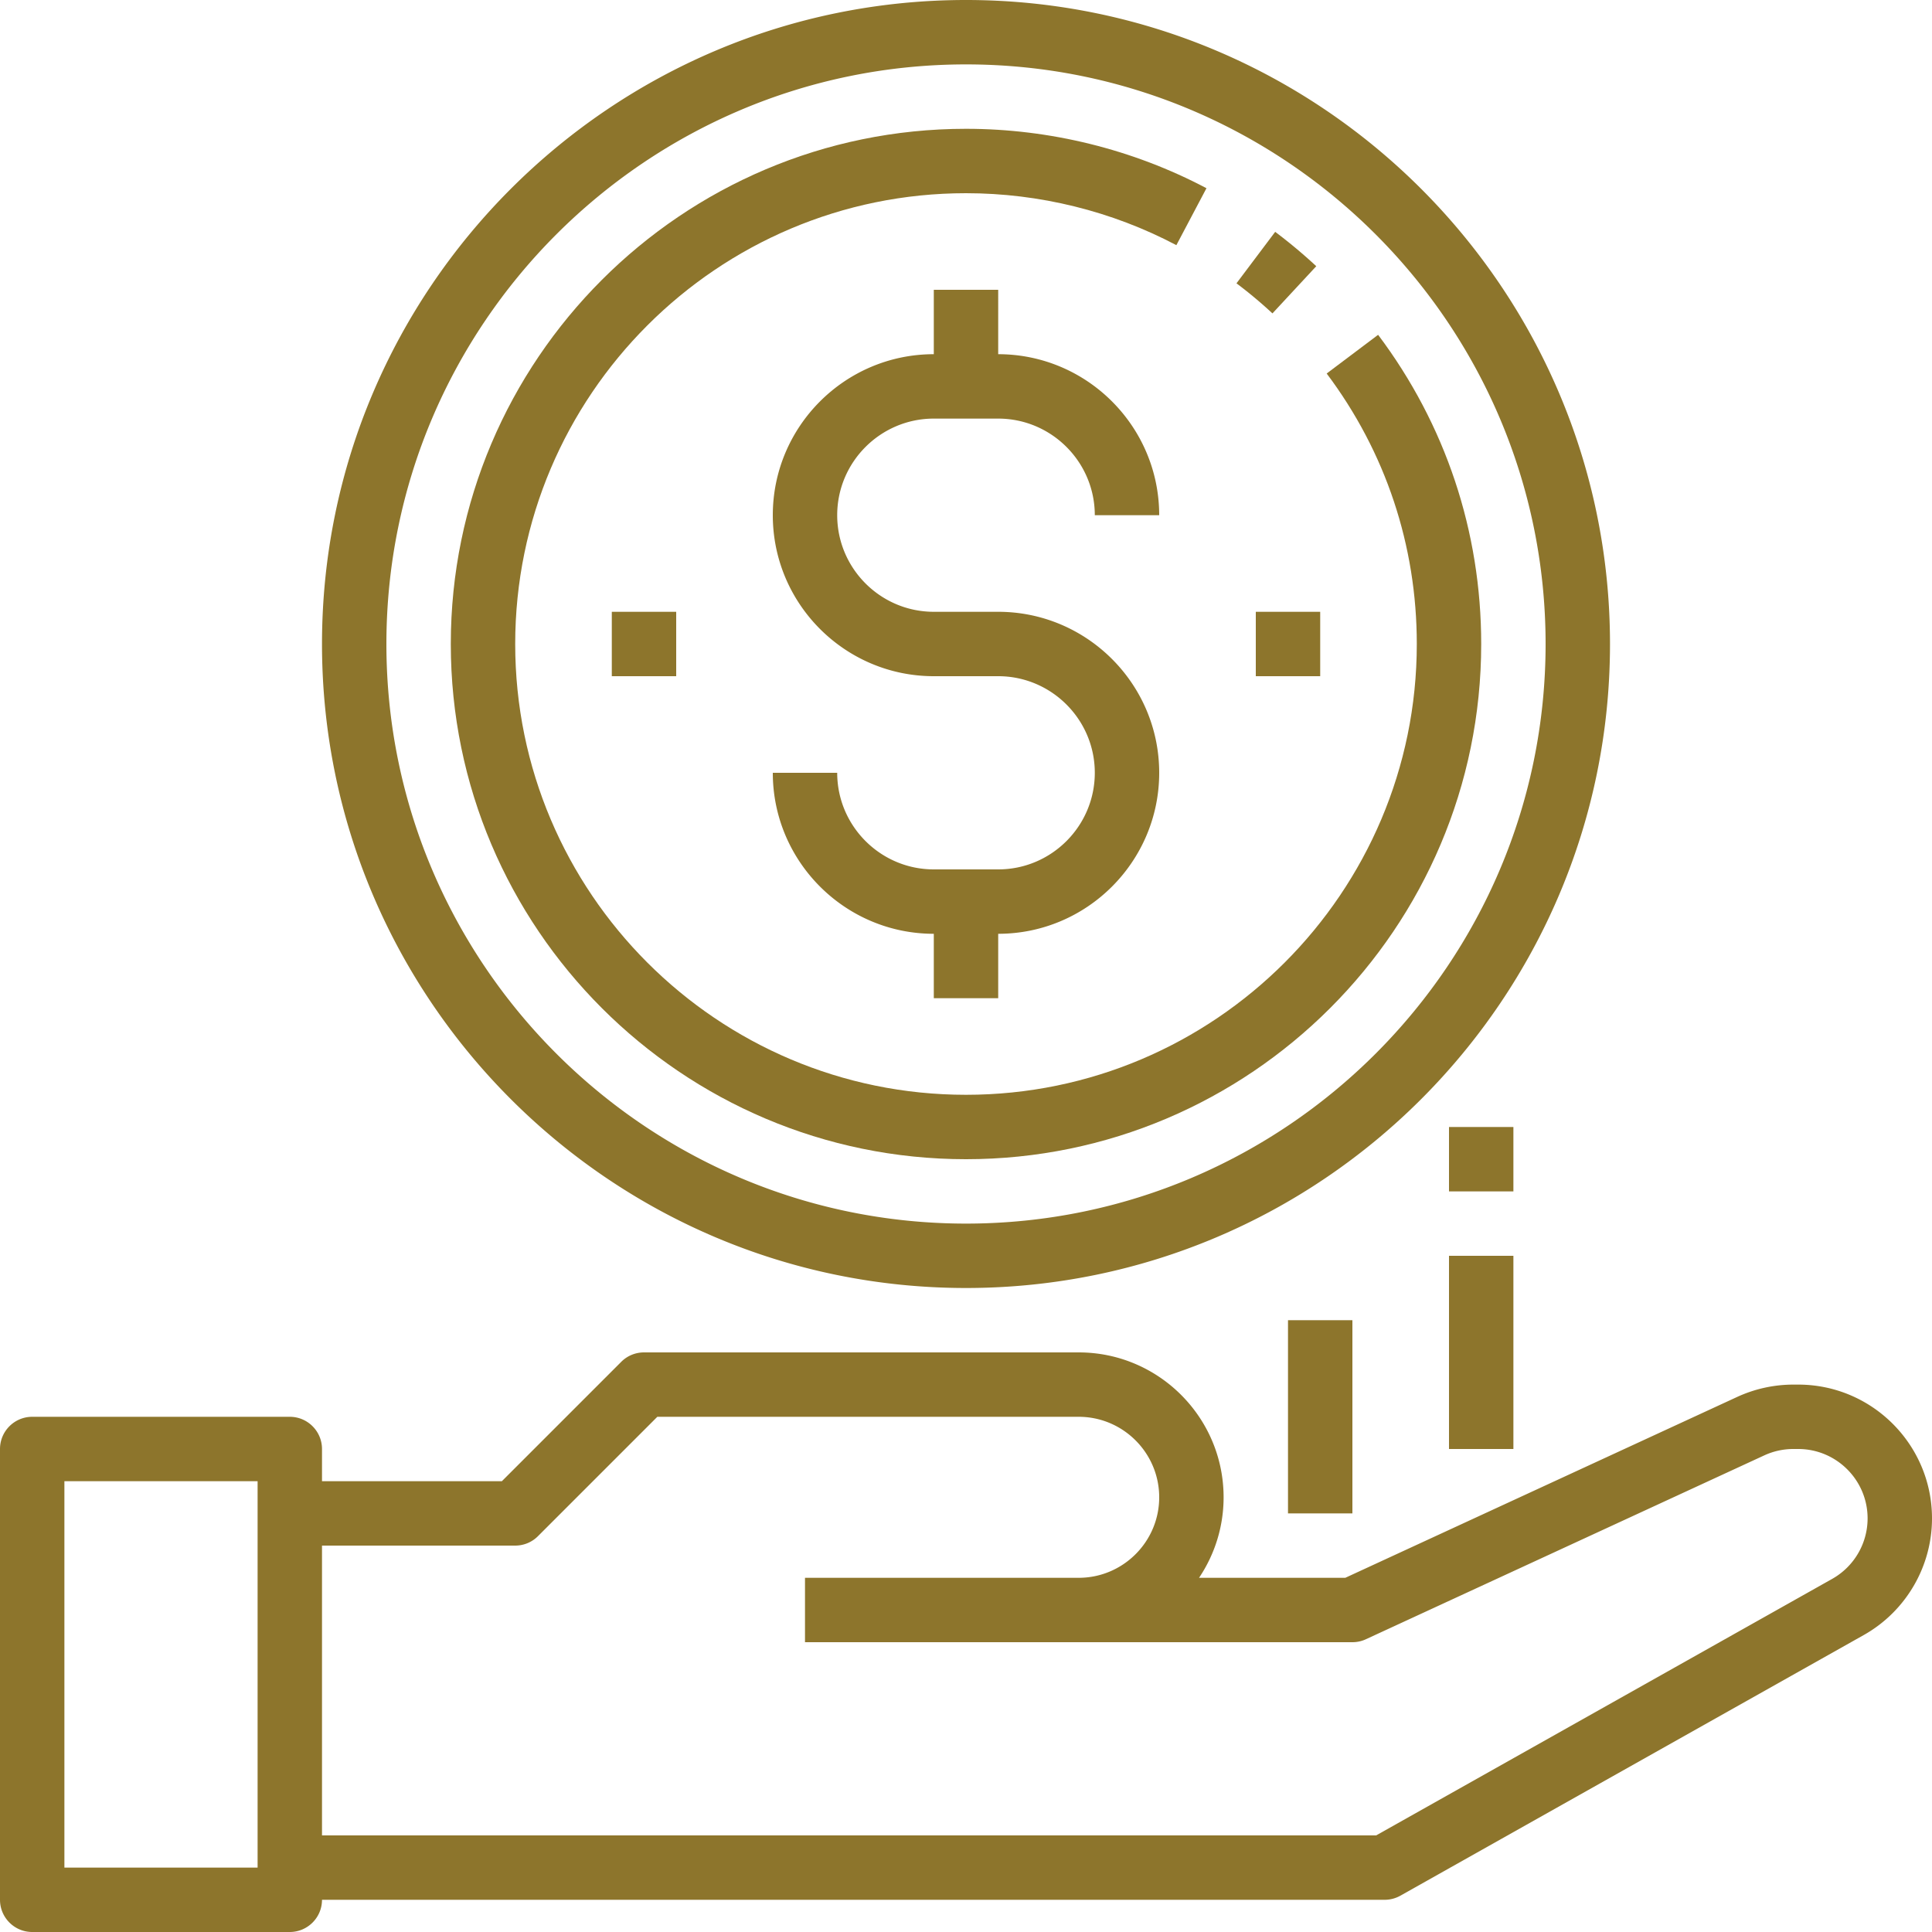
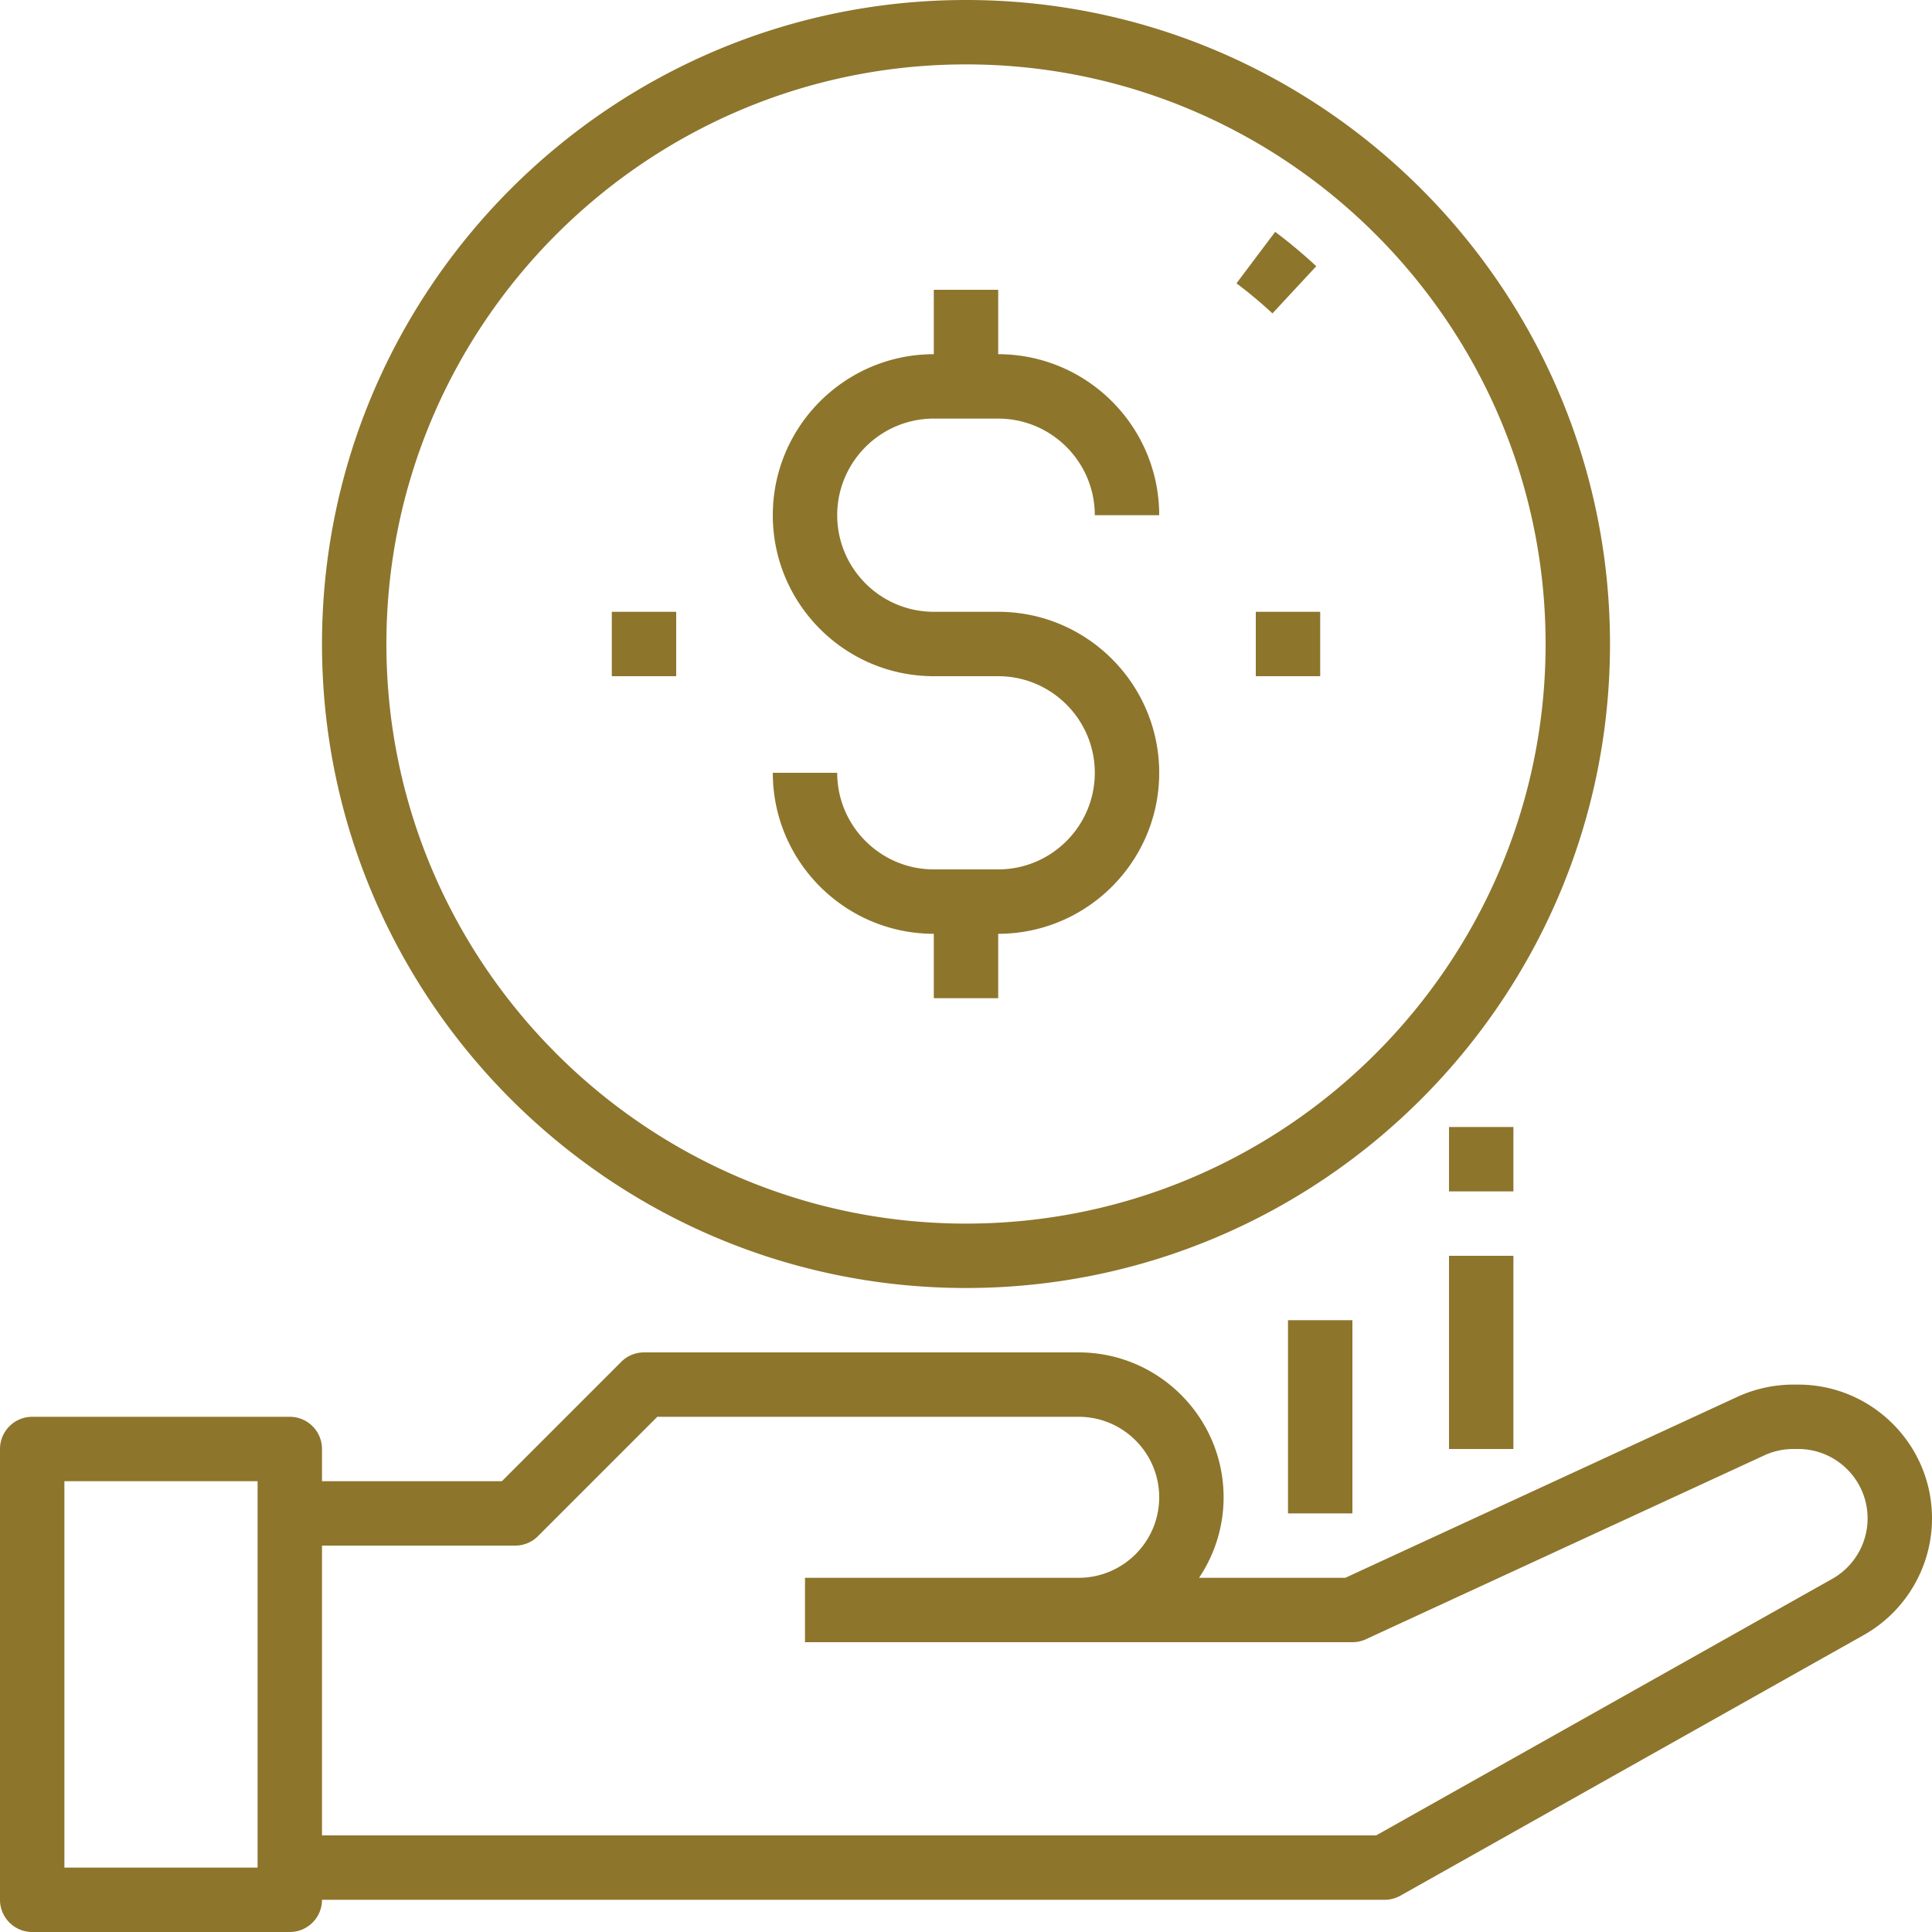
<svg xmlns="http://www.w3.org/2000/svg" width="512" height="512" x="0" y="0" viewBox="0 0 480 480" style="enable-background:new 0 0 512 512" xml:space="preserve" class="">
  <g>
    <path d="M446.762 344h-1.219a33.424 33.424 0 0 0-13.926 3.055L334.238 392h-36.336c3.84-5.727 6.098-12.602 6.098-20 0-19.848-16.152-36-36-36H160c-2.121 0-4.16.84-5.656 2.344L124.688 368H80v-8c0-4.414-3.586-8-8-8H8c-4.414 0-8 3.586-8 8v112c0 4.414 3.586 8 8 8h64c4.414 0 8-3.586 8-8h264a8.004 8.004 0 0 0 3.922-1.023l115.133-64.762C473.504 400.328 480 389.223 480 377.238 480 358.91 465.09 344 446.762 344zM64 464H16v-96h48zm391.207-71.734L341.902 456H80v-72h48c2.121 0 4.16-.84 5.656-2.344L163.312 352H268c11.023 0 20 8.977 20 20s-8.977 20-20 20h-68v16h136c1.16 0 2.305-.246 3.352-.734l98.976-45.68a17.19 17.19 0 0 1 7.215-1.586h1.219c9.504 0 17.238 7.734 17.238 17.238a17.26 17.26 0 0 1-8.793 15.028zM240 0C151.777 0 80 71.777 80 160s71.777 160 160 160 160-71.777 160-160S328.223 0 240 0zm0 304c-79.398 0-144-64.602-144-144S160.602 16 240 16s144 64.602 144 144-64.602 144-144 144zm0 0" fill="#8d752c" opacity="1" data-original="#000000" class="" />
-     <path d="M342.39 83.184 329.61 92.8C344.257 112.297 352 135.527 352 160c0 61.762-50.238 112-112 112s-112-50.238-112-112S178.238 48 240 48c18.207 0 36.281 4.465 52.266 12.91l7.476-14.148C281.465 37.105 260.801 32 240 32c-70.574 0-128 57.426-128 128s57.426 128 128 128 128-57.426 128-128c0-27.96-8.855-54.52-25.61-76.816zm0 0" fill="#8d752c" opacity="1" data-original="#000000" class="" />
    <path d="M327.023 66.137a128.333 128.333 0 0 0-10.207-8.535L307.2 70.39a112.02 112.02 0 0 1 8.938 7.472zM232 104h16c13.23 0 24 10.77 24 24h16c0-22.055-17.945-40-40-40V72h-16v16c-22.055 0-40 17.945-40 40s17.945 40 40 40h16c13.23 0 24 10.77 24 24s-10.77 24-24 24h-16c-13.23 0-24-10.77-24-24h-16c0 22.055 17.945 40 40 40v16h16v-16c22.055 0 40-17.945 40-40s-17.945-40-40-40h-16c-13.23 0-24-10.77-24-24s10.77-24 24-24zM312 152h16v16h-16zM152 152h16v16h-16zM360 280h16v16h-16zM360 312h16v48h-16zM320 328h16v48h-16zm0 0" fill="#8d752c" opacity="1" data-original="#000000" class="" />
  </g>
</svg>